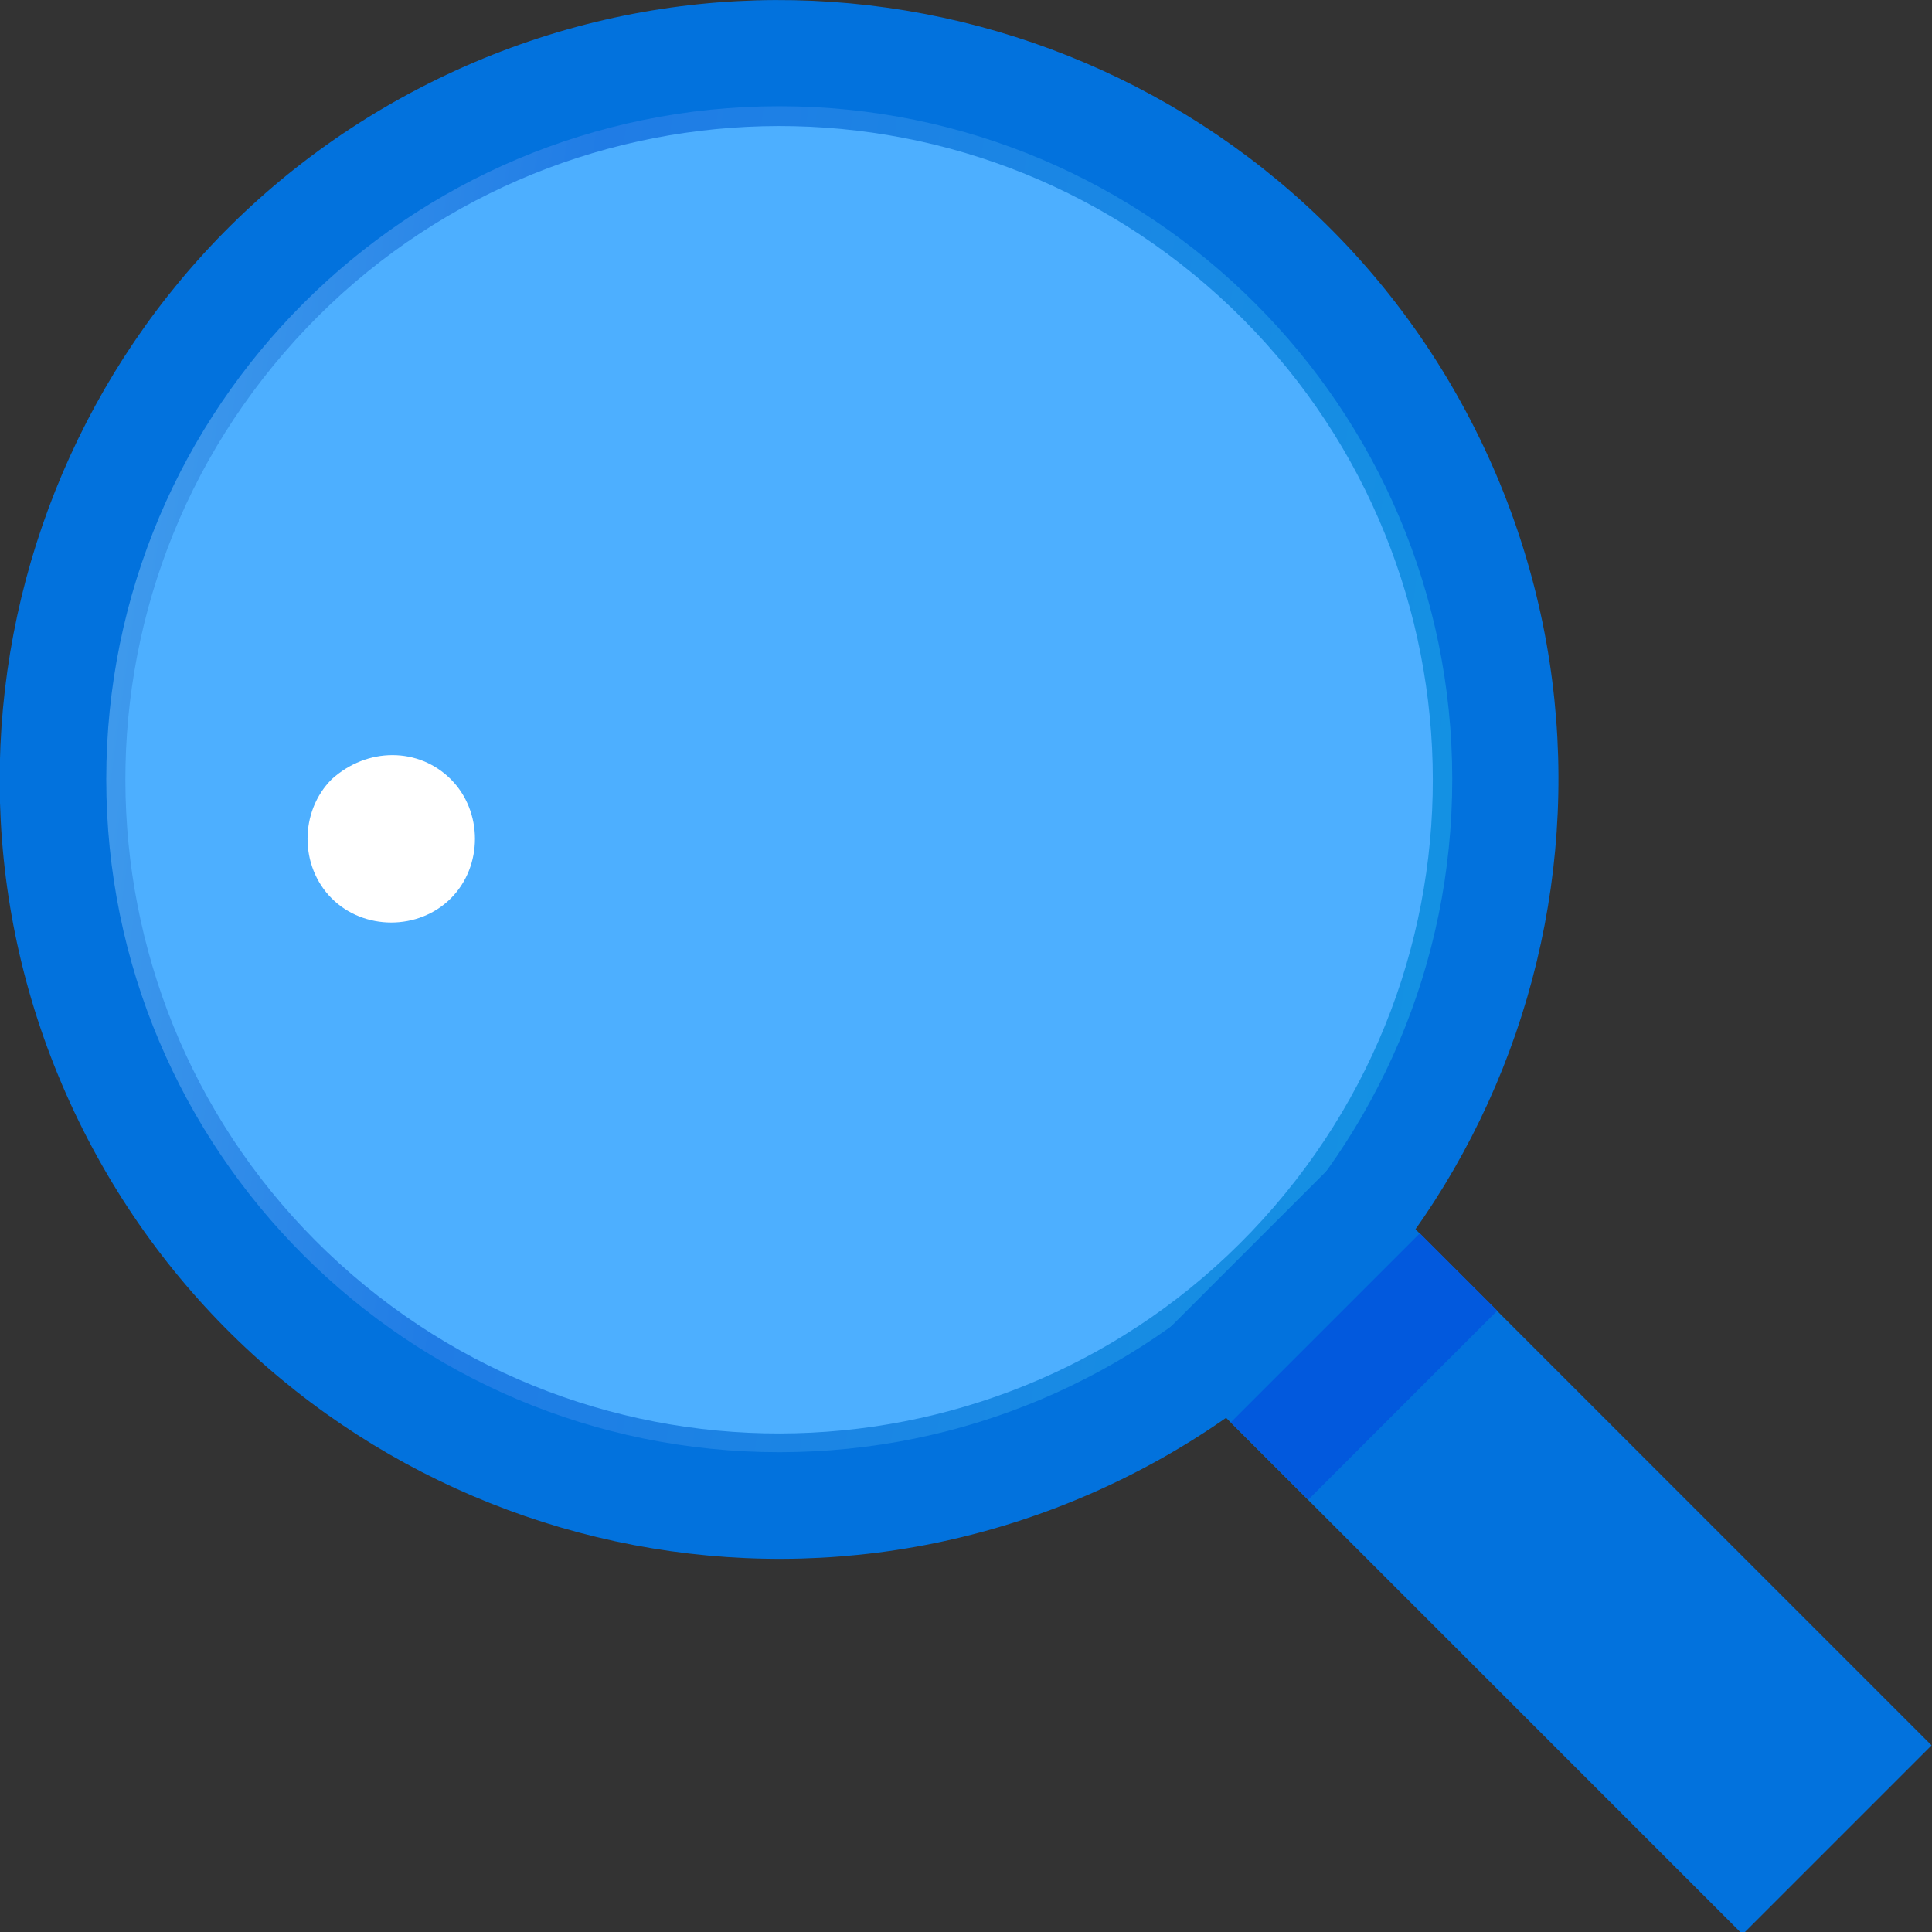
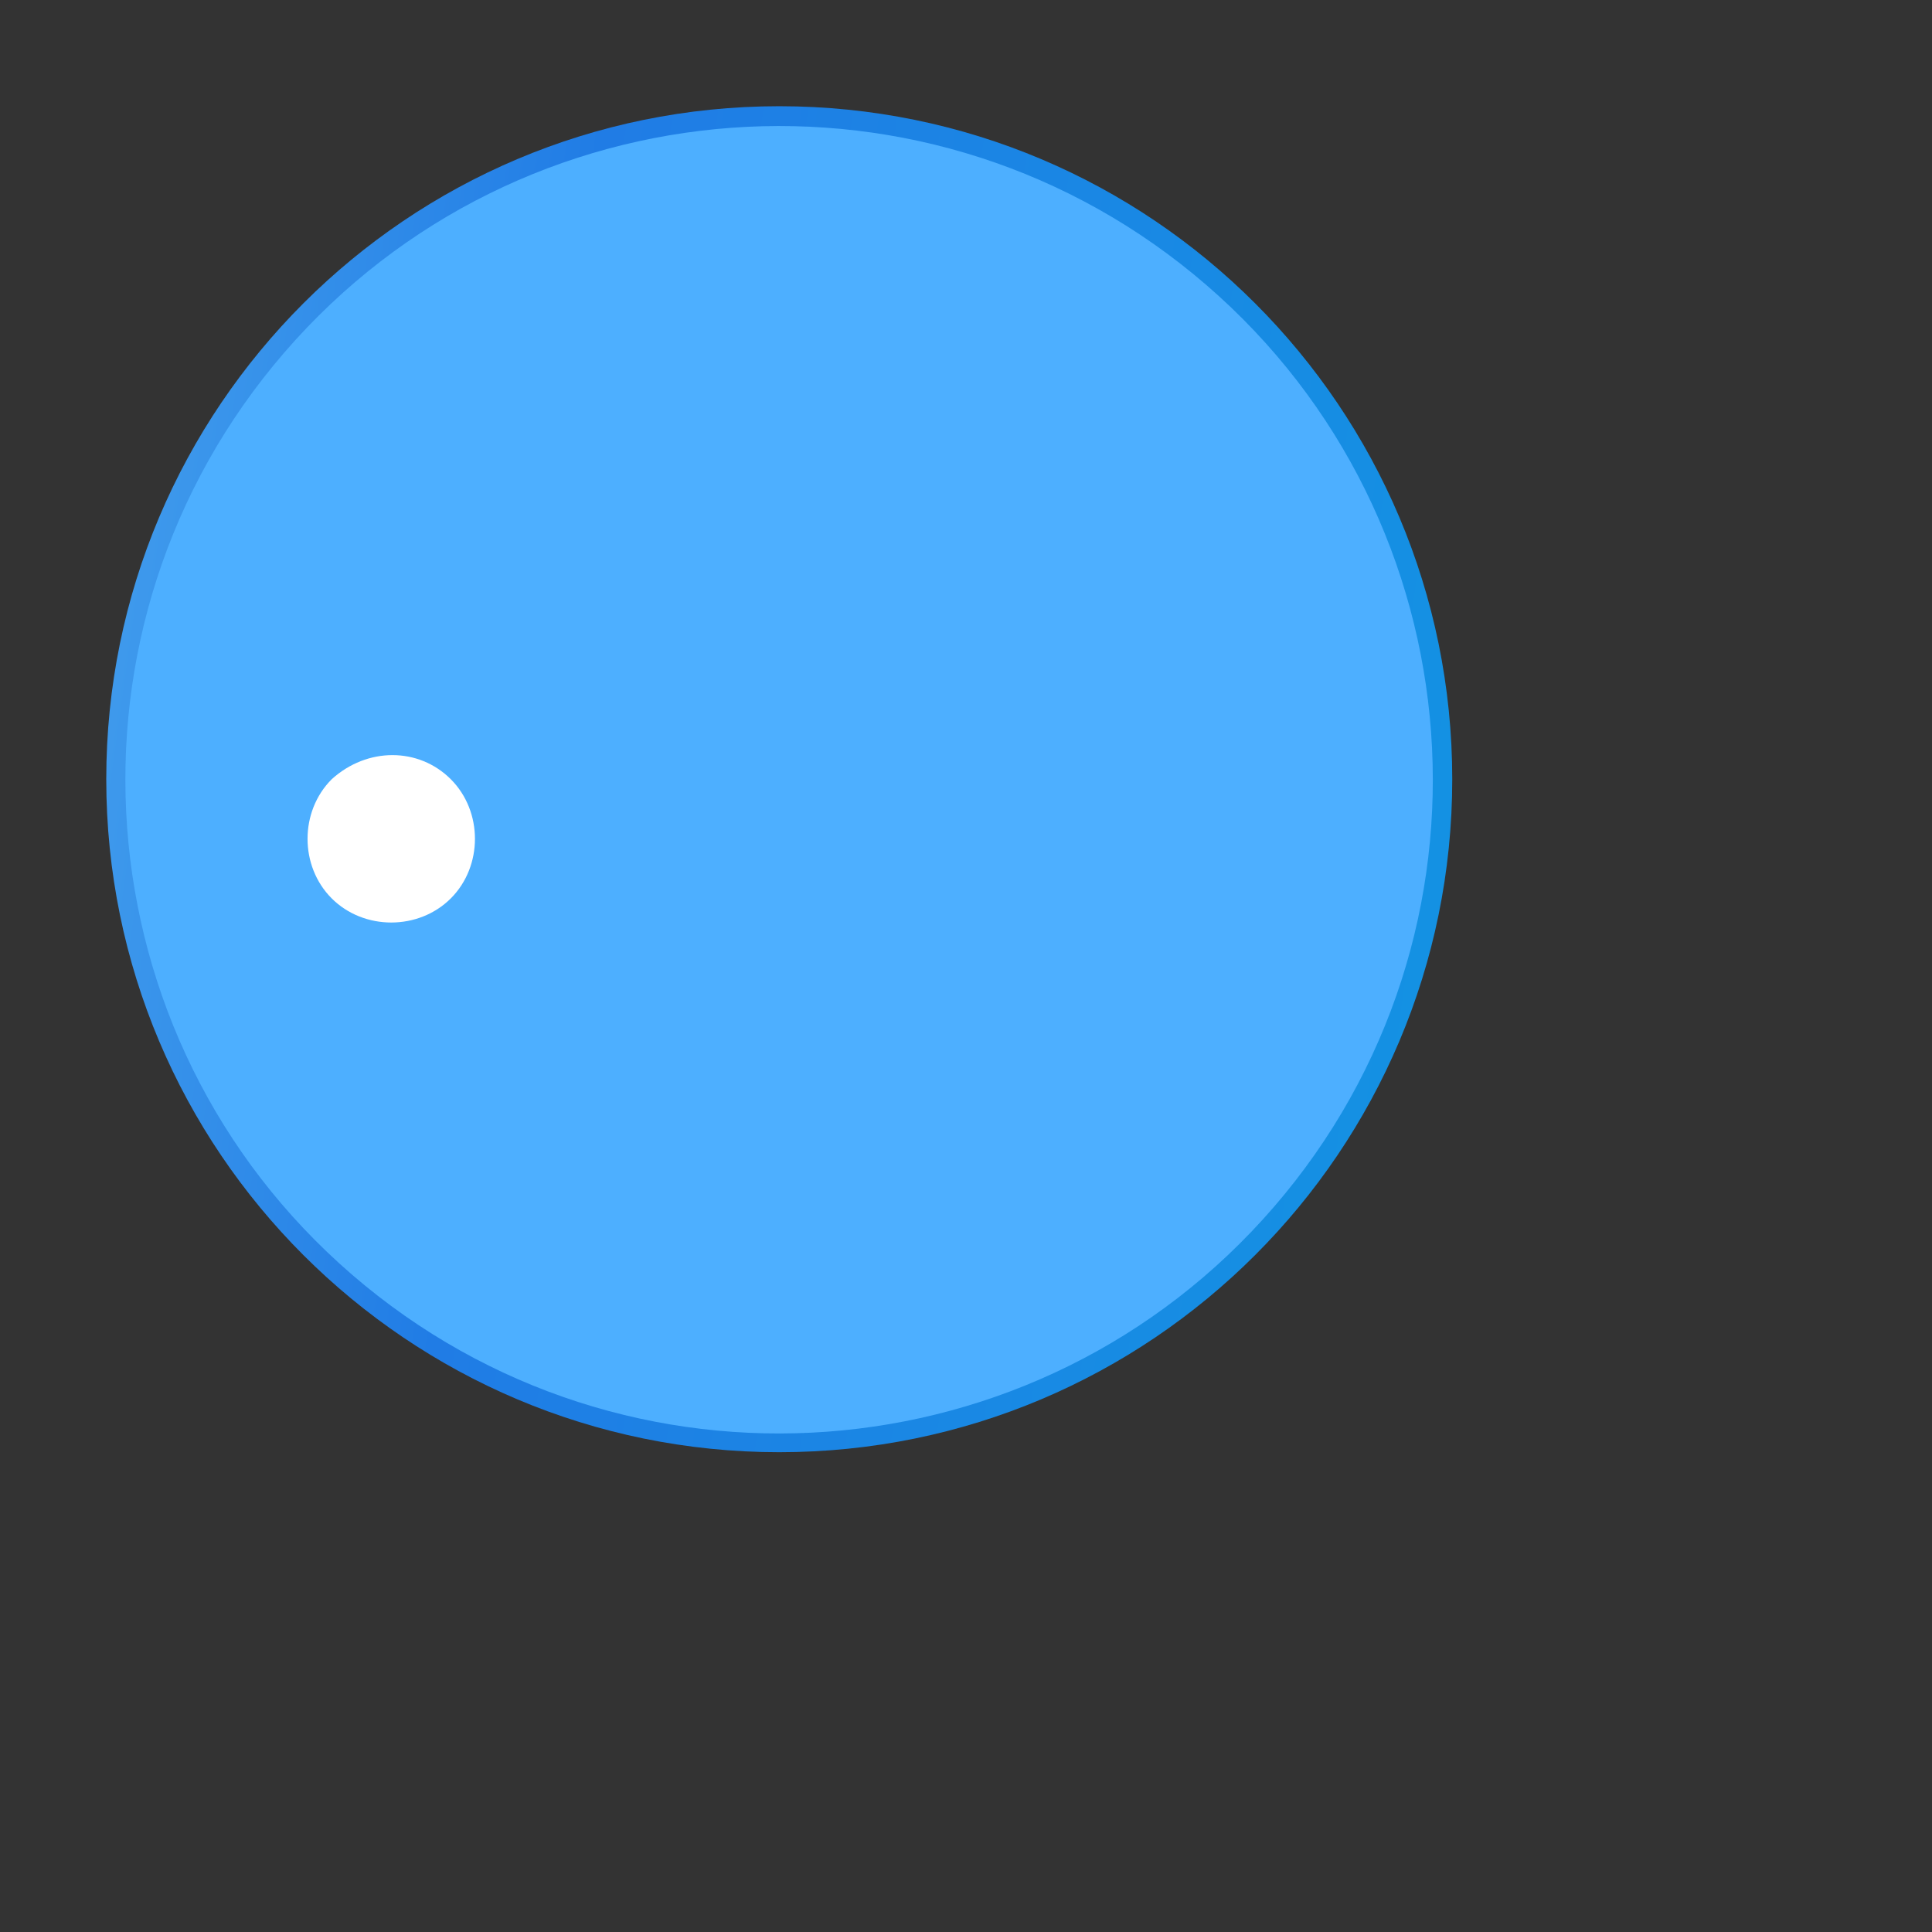
<svg xmlns="http://www.w3.org/2000/svg" fill="none" height="50" viewBox="0 0 50 50" width="50">
  <rect x="0" y="0" width="50" height="50" fill="#333333" stroke="none" />
  <linearGradient id="a" gradientUnits="userSpaceOnUse" x1="-22.366" x2="67" y1="14.22" y2="26.759">
    <stop offset="0" stop-color="#87e0fd" />
    <stop offset=".4" stop-color="#207ce5" />
    <stop offset="1" stop-color="#05abe0" />
  </linearGradient>
  <clipPath id="b">
    <path d="m0 0h50v50h-50z" />
  </clipPath>
  <g clip-path="url(#b)">
-     <path d="m29.996 27.057-2.887 2.887 4.891 4.891 2.887-2.887z" fill="#0272dd" />
-     <path d="m28.997 38.3c10.012-4.88 14.172-16.951 9.293-26.963-4.879-10.012-16.951-14.172-26.963-9.293-10.012 4.879-14.172 16.951-9.293 26.963 4.879 10.012 16.951 14.172 26.963 9.293z" fill="#0272dd" />
    <path d="m20.167 37.583c9.619 0 17.417-7.798 17.417-17.417 0-9.619-7.798-17.417-17.417-17.417-9.619 0-17.417 7.798-17.417 17.417 0 9.619 7.798 17.417 17.417 17.417z" fill="url(#a)" />
    <path d="m32.969 31.235c6.106-7.072 5.322-17.755-1.751-23.861s-17.755-5.322-23.861 1.751c-6.106 7.073-5.322 17.755 1.751 23.861 7.073 6.106 17.755 5.322 23.861-1.751z" fill="#4dafff" />
-     <path d="m34.727 29.908-4.891 4.891 15.262 15.262 4.891-4.891z" fill="#0272dd" />
-     <path d="m36.746 31.918-4.891 4.891 2.003 2.003 4.891-4.891z" fill="#0259dd" />
    <path d="m11.667 20.167c.833.833.833 2.25 0 3.083-.833.833-2.25.833-3.083 0-.833-.833-.833-2.25 0-3.083.917-.833 2.25-.833 3.083 0z" fill="#fff" />
  </g>
</svg>